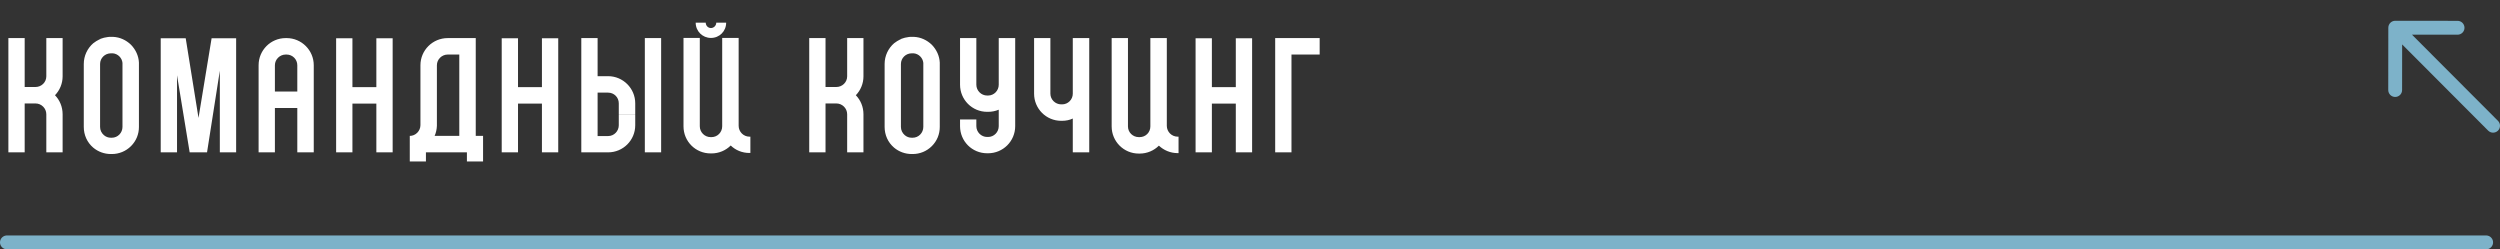
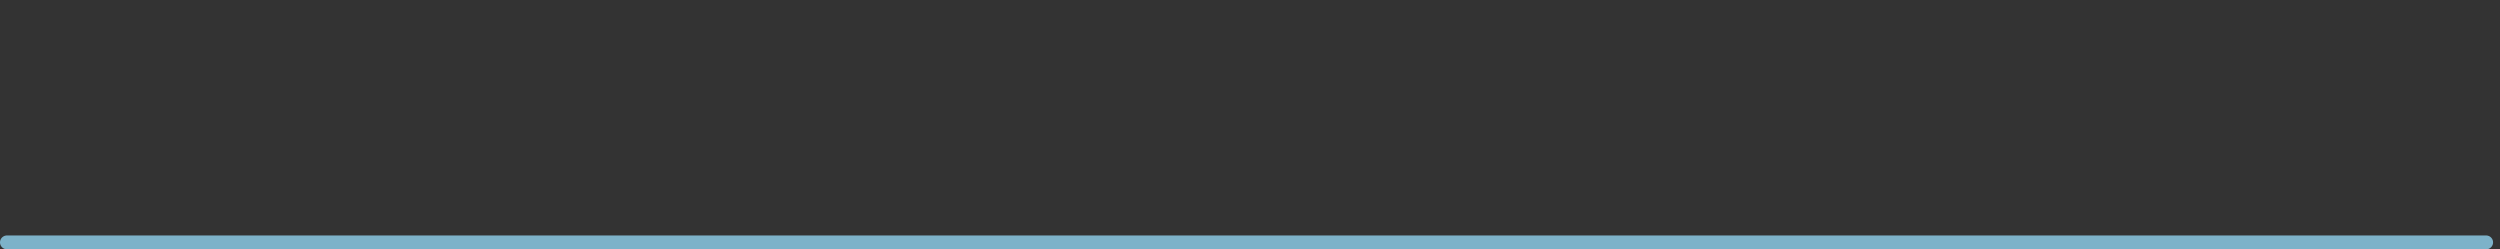
<svg xmlns="http://www.w3.org/2000/svg" width="361" height="36" viewBox="0 0 361 36" fill="none">
  <rect x="0" y="0" width="361" height="36" fill="#333333" stroke="none" />
-   <path d="M9.042 5.5V11.022C9.042 12.078 8.624 13.046 7.942 13.75C8.624 14.454 9.042 15.422 9.042 16.5V22H6.688V16.5C6.688 15.642 5.984 14.938 5.126 14.938H3.564V22H1.21V5.5H3.564V12.562H5.126C5.984 12.562 6.688 11.88 6.688 11.022V5.5H9.042ZM20.062 9.152C20.062 9.174 20.062 9.218 20.062 9.24V18.326C20.062 19.382 19.666 20.35 18.918 21.098C18.17 21.846 17.18 22.242 16.146 22.242H16.014C15.068 22.242 14.166 21.912 13.462 21.318L14.364 20.262L13.462 21.318C12.582 20.57 12.098 19.492 12.098 18.326V9.24C12.098 8.052 12.626 6.974 13.462 6.248C13.748 6.028 14.056 5.83 14.386 5.676H14.408C14.43 5.654 14.43 5.654 14.452 5.654C14.474 5.632 14.474 5.632 14.496 5.632C14.496 5.632 14.496 5.632 14.496 5.61C14.848 5.478 15.2 5.39 15.574 5.346C15.596 5.346 15.618 5.346 15.662 5.346C15.662 5.346 15.662 5.346 15.684 5.346C15.684 5.324 15.706 5.324 15.728 5.324C15.75 5.324 15.75 5.324 15.772 5.324C15.794 5.324 15.816 5.324 15.816 5.324C15.838 5.324 15.86 5.324 15.882 5.324C15.882 5.324 15.904 5.324 15.926 5.324C15.948 5.324 15.97 5.324 16.014 5.324H16.146C16.168 5.324 16.212 5.324 16.234 5.324C16.256 5.324 16.256 5.324 16.256 5.324C16.278 5.324 16.322 5.324 16.344 5.324C17.312 5.368 18.214 5.786 18.918 6.468C19.6 7.172 20.018 8.074 20.062 9.042C20.062 9.064 20.062 9.108 20.062 9.13C20.062 9.13 20.062 9.13 20.062 9.152ZM17.686 18.326V16.676V11.132V9.24C17.686 9.218 17.686 9.196 17.686 9.174C17.686 9.152 17.686 9.152 17.686 9.152C17.686 9.13 17.686 9.108 17.686 9.086C17.62 8.36 17.026 7.766 16.3 7.7C16.278 7.7 16.256 7.7 16.234 7.7C16.234 7.7 16.234 7.7 16.212 7.7C16.19 7.7 16.168 7.7 16.146 7.7H16.014C15.156 7.7 14.452 8.382 14.452 9.24V18.326C14.452 18.788 14.65 19.206 15.002 19.514C15.288 19.756 15.618 19.888 16.014 19.888H16.146C17.004 19.888 17.686 19.184 17.686 18.326ZM32.47 5.522H34.098V22H31.744V10.208L29.896 22H27.388L25.562 10.868V22H23.208V5.522H25.562H26.816L28.664 17.028L30.556 5.522H31.744H32.118H32.47ZM45.306 13.222V15.598V22H42.93V15.598H39.696V22H37.342V15.51V13.222V9.416C37.342 7.26 39.08 5.5 41.258 5.5H41.39C43.546 5.5 45.306 7.26 45.306 9.416V13.222ZM39.696 13.222H42.93V9.416C42.93 8.58 42.248 7.876 41.39 7.876H41.258C40.4 7.876 39.696 8.58 39.696 9.416V13.222ZM56.699 5.522V14.96V22H54.345V14.96H50.891V22H48.537V14.388V12.584V5.522H50.891V12.584H54.345V5.522H56.699ZM68.698 19.624H69.754V23.32H67.422V22H61.504V23.32H59.172V19.624C60.008 19.624 60.712 18.92 60.712 18.062V9.416C60.712 7.26 62.472 5.5 64.65 5.5H68.698V6.688V19.624ZM64.65 7.876C63.792 7.876 63.088 8.58 63.088 9.416V18.172C63.066 18.7 62.956 19.184 62.758 19.624H66.322V7.876H64.65ZM80.609 5.522V14.96V22H78.255V14.96H74.801V22H72.447V14.388V12.584V5.522H74.801V12.584H78.255V5.522H80.609ZM93.114 5.5H95.468V22H93.114V5.5ZM87.812 11C89.968 11 91.728 12.76 91.728 14.916V16.5H89.352V14.916C89.352 14.058 88.67 13.376 87.812 13.376H86.294V19.646H87.812C88.67 19.646 89.352 18.942 89.352 18.084V16.522H91.728V18.084C91.728 20.262 89.968 22 87.812 22H83.94V5.5H86.294V11H87.812ZM104.285 5.478H106.661V13.882V18.172H104.285V5.478ZM108.223 19.734H108.355V22.088H108.223C107.167 22.088 106.221 21.692 105.517 21.01C104.813 21.714 103.823 22.154 102.745 22.154H102.613C100.435 22.154 98.697 20.416 98.697 18.238V13.728V5.478H101.051V13.728V18.238C101.051 19.096 101.755 19.8 102.613 19.8H102.745C103.603 19.8 104.285 19.096 104.285 18.238C104.285 18.216 104.285 18.194 104.285 18.172H106.661C106.661 19.03 107.365 19.734 108.223 19.734ZM102.657 5.478C101.447 5.478 100.457 4.51 100.457 3.278H101.909C101.909 3.696 102.239 4.048 102.657 4.048C103.075 4.048 103.427 3.696 103.427 3.278H104.857C104.857 4.51 103.889 5.478 102.657 5.478ZM124.684 5.5V11.022C124.684 12.078 124.266 13.046 123.584 13.75C124.266 14.454 124.684 15.422 124.684 16.5V22H122.33V16.5C122.33 15.642 121.626 14.938 120.768 14.938H119.206V22H116.852V5.5H119.206V12.562H120.768C121.626 12.562 122.33 11.88 122.33 11.022V5.5H124.684ZM135.703 9.152C135.703 9.174 135.703 9.218 135.703 9.24V18.326C135.703 19.382 135.307 20.35 134.559 21.098C133.811 21.846 132.821 22.242 131.787 22.242H131.655C130.709 22.242 129.807 21.912 129.103 21.318L130.005 20.262L129.103 21.318C128.223 20.57 127.739 19.492 127.739 18.326V9.24C127.739 8.052 128.267 6.974 129.103 6.248C129.389 6.028 129.697 5.83 130.027 5.676H130.049C130.071 5.654 130.071 5.654 130.093 5.654C130.115 5.632 130.115 5.632 130.137 5.632C130.137 5.632 130.137 5.632 130.137 5.61C130.489 5.478 130.841 5.39 131.215 5.346C131.237 5.346 131.259 5.346 131.303 5.346C131.303 5.346 131.303 5.346 131.325 5.346C131.325 5.324 131.347 5.324 131.369 5.324C131.391 5.324 131.391 5.324 131.413 5.324C131.435 5.324 131.457 5.324 131.457 5.324C131.479 5.324 131.501 5.324 131.523 5.324C131.523 5.324 131.545 5.324 131.567 5.324C131.589 5.324 131.611 5.324 131.655 5.324H131.787C131.809 5.324 131.853 5.324 131.875 5.324C131.897 5.324 131.897 5.324 131.897 5.324C131.919 5.324 131.963 5.324 131.985 5.324C132.953 5.368 133.855 5.786 134.559 6.468C135.241 7.172 135.659 8.074 135.703 9.042C135.703 9.064 135.703 9.108 135.703 9.13C135.703 9.13 135.703 9.13 135.703 9.152ZM133.327 18.326V16.676V11.132V9.24C133.327 9.218 133.327 9.196 133.327 9.174C133.327 9.152 133.327 9.152 133.327 9.152C133.327 9.13 133.327 9.108 133.327 9.086C133.261 8.36 132.667 7.766 131.941 7.7C131.919 7.7 131.897 7.7 131.875 7.7C131.875 7.7 131.875 7.7 131.853 7.7C131.831 7.7 131.809 7.7 131.787 7.7H131.655C130.797 7.7 130.093 8.382 130.093 9.24V18.326C130.093 18.788 130.291 19.206 130.643 19.514C130.929 19.756 131.259 19.888 131.655 19.888H131.787C132.645 19.888 133.327 19.184 133.327 18.326ZM144.218 5.5H146.594V18.216C146.594 20.394 144.834 22.132 142.678 22.132H142.546C140.368 22.132 138.63 20.394 138.63 18.216V17.248H140.984V18.216C140.984 19.074 141.688 19.778 142.546 19.778H142.678C143.536 19.778 144.218 19.074 144.218 18.216V15.84C143.756 16.038 143.228 16.148 142.678 16.148H142.546C140.368 16.148 138.63 14.388 138.63 12.232V5.5H140.984V12.232C140.984 13.09 141.688 13.794 142.546 13.794H142.678C143.536 13.794 144.218 13.09 144.218 12.232V5.5ZM154.91 5.5H157.286V13.53C157.286 13.552 157.286 13.596 157.286 13.64V22H154.91V17.116C154.448 17.336 153.92 17.446 153.37 17.446H153.238C151.06 17.446 149.322 15.686 149.322 13.53V5.5H151.676V13.53C151.676 14.366 152.38 15.07 153.238 15.07H153.37C154.228 15.07 154.91 14.366 154.91 13.53V5.5ZM166.112 18.172V14.036V5.5H168.488V13.882V18.172H166.112ZM170.05 19.734H170.182V22.11H170.05C168.994 22.11 168.048 21.692 167.344 21.032C166.64 21.736 165.65 22.176 164.572 22.176H164.44C162.262 22.176 160.524 20.416 160.524 18.26V13.75V5.5H162.878V13.75V18.26C162.878 19.118 163.582 19.8 164.44 19.8H164.572C165.43 19.8 166.112 19.118 166.112 18.26C166.112 18.238 166.112 18.194 166.112 18.172H168.488C168.488 19.03 169.192 19.734 170.05 19.734ZM180.804 5.522V14.96V22H178.45V14.96H174.996V22H172.642V14.388V12.584V5.522H174.996V12.584H178.45V5.522H180.804ZM184.136 5.5H190.56V7.876H186.49V22H184.136V5.5Z" fill="white" />
  <line x1="1" y1="35" x2="359" y2="35" stroke="#7DB2C9" stroke-width="2" stroke-linecap="round" />
-   <path d="M359.292 18.864C359.682 19.255 360.315 19.255 360.706 18.865C361.097 18.475 361.098 17.842 360.708 17.451L360 18.157L359.292 18.864ZM345.874 3C345.322 2.999 344.874 3.447 344.873 3.999L344.863 12.999C344.863 13.551 345.31 13.999 345.862 14C346.415 14.001 346.863 13.553 346.863 13.001L346.872 5.001L354.872 5.01C355.424 5.01 355.873 4.563 355.873 4.011C355.874 3.459 355.427 3.01 354.874 3.01L345.874 3ZM360 18.157L360.708 17.451L346.581 3.294L345.873 4L345.165 4.706L359.292 18.864L360 18.157Z" fill="#7DB2C9" />
</svg>